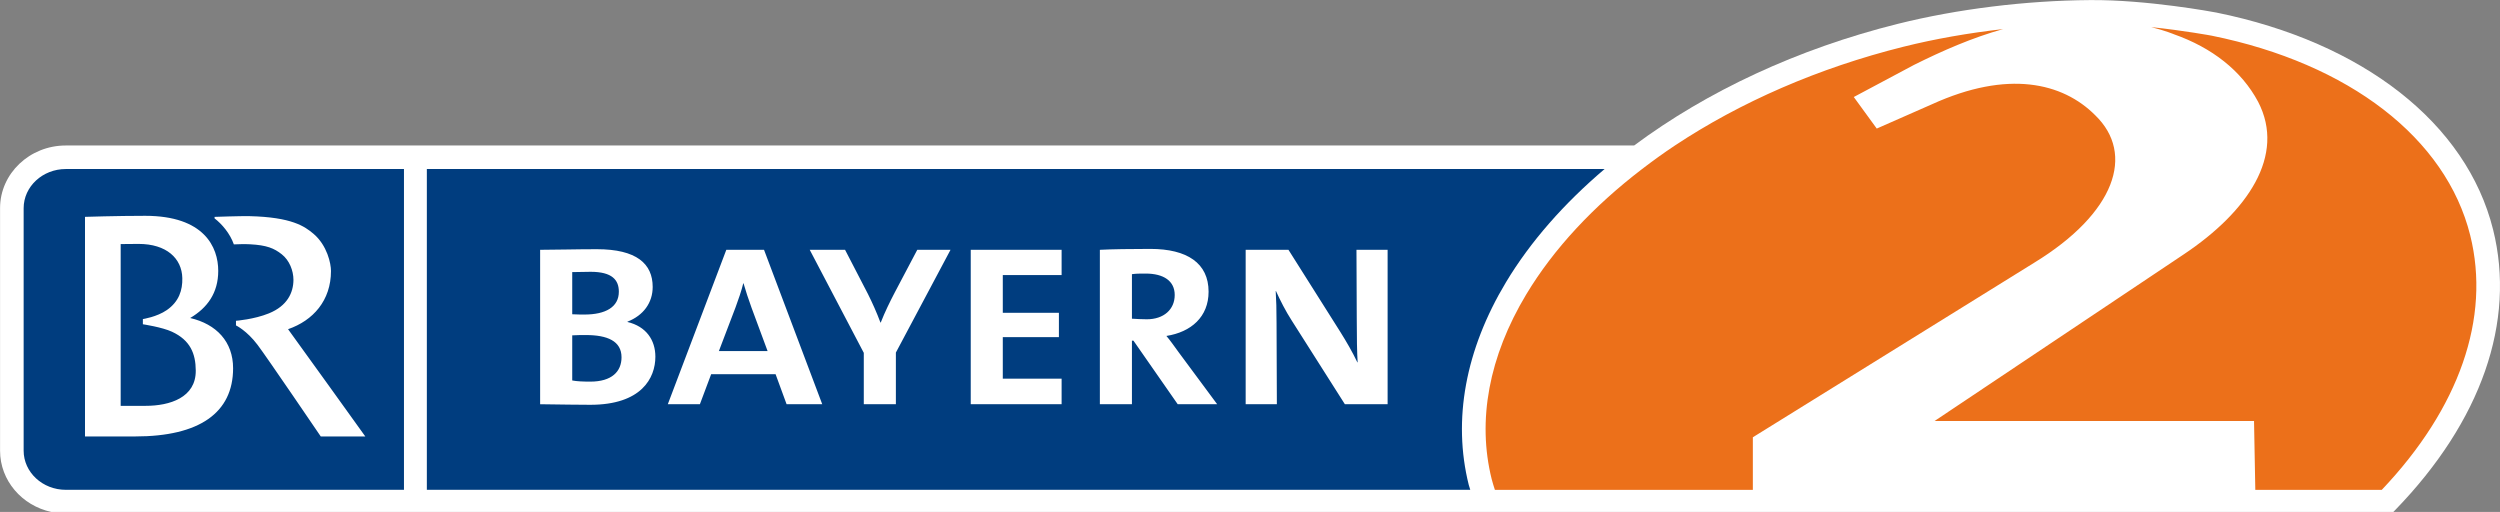
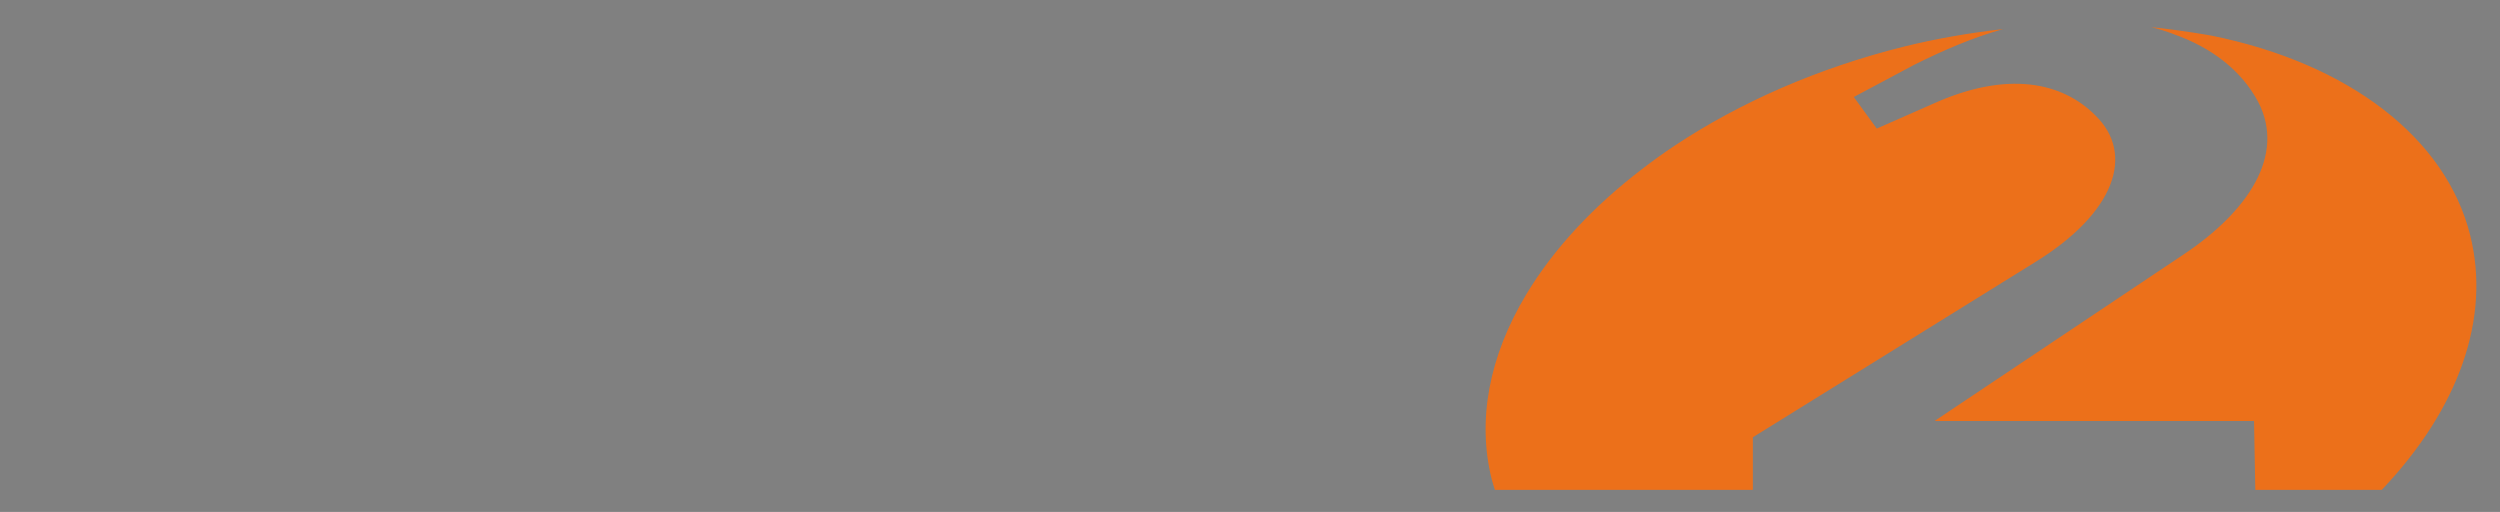
<svg xmlns="http://www.w3.org/2000/svg" version="1.0" id="svg6442" viewBox="17.7 17.7 566.95 116.1">
  <rect x="17.7" y="17.7" width="566.95" height="116.1" fill="#808080" stroke="none" />
  <defs id="defs6444" />
  <g id="layer1">
-     <path d="M 583.079,69.752 C 577.08,45.691 553.62,27.293 520.32,20.547 C 519.652,20.42 504.628,17.618 491.701,17.718 C 477.084,17.824 461.59,19.739 448.086,23.109 C 425.387,28.764 404.788,38.419 388.289,50.695 L 32.619,50.695 C 24.401,50.695 17.713,57.069 17.713,64.907 L 17.713,119.92 C 17.713,126.683 22.682,132.36 29.319,133.796 L 560.464,133.796 L 560.914,133.334 C 580.42,113.207 588.293,90.629 583.079,69.752 L 583.079,69.752 z " style="fill: white; fill-rule: nonzero; --darkreader-inline-fill: #e8e6e3;" id="path6420" data-darkreader-inline-fill="" />
-     <path d="M 32.625,56.031 C 27.353,56.031 23.062,60.016 23.062,64.906 L 23.062,119.906 C 23.062,124.801 27.353,128.781 32.625,128.781 L 109.312,128.781 L 109.312,56.031 L 32.625,56.031 z M 114.5,56.031 L 114.5,128.781 L 351.125,128.781 C 351.02,128.399 350.878,128.042 350.781,127.656 C 347.105,112.914 350.026,97.024 359.219,81.719 C 364.777,72.463 372.426,63.817 381.594,56.031 L 114.5,56.031 z " style="fill: rgb(0, 61, 127); fill-rule: nonzero; --darkreader-inline-fill: #80c5ff;" id="path6422" data-darkreader-inline-fill="" />
    <path d="M 415.211,116.865 L 479.051,77.26 C 497.373,66.042 501.977,52.653 492.839,43.822 C 485.458,36.428 473.051,33.499 455.817,41.351 L 443.31,46.855 L 438.101,39.7 L 451.76,32.419 C 458.242,29.188 464.964,26.247 471.972,24.293 C 464.166,25.181 456.485,26.52 449.377,28.297 C 430.063,33.112 412.351,40.877 397.542,50.695 C 394.957,52.409 392.482,54.203 390.079,56.043 C 379.081,64.458 370.065,74.075 363.813,84.478 C 355.364,98.544 352.663,113.025 355.985,126.36 C 356.188,127.184 356.465,127.987 356.713,128.797 L 415.211,128.797 L 415.211,116.865 z M 519.257,25.789 C 519.181,25.777 513.131,24.65 505.556,23.848 C 508.859,24.68 510.691,25.466 510.691,25.466 C 519.32,28.503 526.042,33.734 529.803,40.797 C 536.121,52.968 527.395,65.706 513.009,75.331 L 456.426,113.168 L 528.869,113.168 L 529.159,128.797 L 557.829,128.797 C 575.428,110.256 582.567,89.792 577.89,71.047 C 572.399,49.036 550.481,32.117 519.257,25.789 L 519.257,25.789 z " style="fill: rgb(236, 112, 26); fill-opacity: 1; fill-rule: nonzero; --darkreader-inline-fill: #ee7d30;" id="path6426" data-darkreader-inline-fill="" />
-     <path d="M 83.027,92.355 C 88.698,90.393 92.76,85.869 92.76,79.146 C 92.76,77.466 91.904,73.377 88.819,70.739 C 86.773,69.004 83.828,66.95 74.304,66.719 C 72.338,66.669 66.36,66.883 66.36,66.883 L 66.36,67.223 C 68.045,68.52 69.863,70.655 70.733,73.121 C 71.645,73.096 73.023,73.021 74.376,73.096 C 78.203,73.297 79.871,74.008 81.594,75.365 C 83.324,76.726 84.248,79.063 84.248,81.18 C 84.228,84.071 82.862,87.061 78.686,88.763 C 75.305,90.141 71.216,90.448 71.216,90.448 L 71.216,91.498 C 71.216,91.498 73.666,92.665 76.106,95.901 C 78.215,98.682 90.441,116.677 90.441,116.677 L 100.542,116.677 C 100.542,116.677 84.224,93.943 83.027,92.355 z M 50.713,109.736 C 50.713,109.736 45.983,109.736 45.067,109.736 L 45.067,73.05 C 45.135,73.05 47.597,73.016 49.134,73.016 C 55.44,73.016 58.948,76.285 59.045,80.768 C 59.113,83.482 58.302,86.1 55.528,88.02 C 53.264,89.587 50.1,90.057 50.1,90.057 L 50.1,91.237 C 50.1,91.237 54.478,91.893 56.701,92.931 C 60.835,94.854 62.07,97.859 62.095,101.74 C 62.141,107.871 56.218,109.736 50.713,109.736 z M 60.827,89.818 C 64.704,87.528 67.191,84.159 67.191,79.125 C 67.191,73.743 64.006,66.643 50.633,66.643 C 44.164,66.643 36.976,66.878 36.976,66.878 L 36.976,116.677 L 48.383,116.677 C 62.894,116.677 70.561,111.328 70.561,101.216 C 70.561,95.191 66.78,91.208 60.827,89.818 z M 150.566,93.683 C 149.818,93.683 148.344,93.683 147.47,93.75 L 147.47,103.981 C 148.482,104.182 149.89,104.245 151.575,104.245 C 156.432,104.245 158.65,101.959 158.65,98.728 C 158.65,95.032 155.419,93.683 150.566,93.683 z M 151.647,79.339 C 150.302,79.339 148.748,79.407 147.47,79.407 L 147.47,88.969 C 148.613,89.032 149.755,89.032 150.234,89.032 C 155.012,89.032 158.041,87.351 158.041,83.851 C 158.041,81.222 156.562,79.339 151.647,79.339 z M 151.575,109.5 C 149.15,109.5 144.975,109.437 140.19,109.371 L 140.19,74.352 C 143.496,74.352 148.411,74.213 153.054,74.213 C 162.078,74.213 165.716,77.52 165.716,82.772 C 165.716,86.343 163.628,89.238 159.995,90.649 L 159.995,90.717 C 164.242,91.729 166.326,94.821 166.326,98.594 C 166.326,103.447 163.158,109.5 151.575,109.5 z M 188.135,87.49 C 187.462,85.666 186.786,83.578 186.32,81.961 L 186.252,81.961 C 185.853,83.642 185.172,85.603 184.501,87.418 L 180.728,97.317 L 191.774,97.317 L 188.135,87.49 z M 196.084,109.371 L 193.588,102.564 L 178.976,102.564 L 176.421,109.371 L 169.145,109.371 L 182.413,74.352 L 190.966,74.352 L 204.168,109.371 L 196.084,109.371 z M 220.867,97.653 L 220.867,109.371 L 213.59,109.371 L 213.59,97.72 L 201.331,74.352 L 209.343,74.352 L 214.54,84.39 C 215.545,86.406 216.49,88.498 217.368,90.85 L 217.435,90.85 C 218.376,88.43 219.519,86.137 220.599,84.054 L 225.72,74.352 L 233.261,74.352 L 220.867,97.653 z M 237.844,109.371 L 237.844,74.352 L 258.452,74.352 L 258.452,80.078 L 245.113,80.078 L 245.113,88.637 L 257.839,88.637 L 257.839,94.149 L 245.113,94.149 L 245.113,103.577 L 258.452,103.577 L 258.452,109.371 L 237.844,109.371 z M 277.505,79.739 C 276.291,79.739 275.346,79.739 274.4,79.877 L 274.4,89.973 C 275.422,90.036 276.635,90.107 277.774,90.107 C 281.61,90.107 284.101,87.889 284.101,84.591 C 284.101,81.423 281.61,79.739 277.505,79.739 z M 284.783,109.371 L 274.745,94.956 L 274.4,94.956 L 274.4,109.371 L 267.128,109.371 L 267.128,74.352 C 269.695,74.213 274.27,74.147 278.581,74.147 C 286.933,74.147 291.782,77.386 291.782,83.851 C 291.782,89.57 287.811,93.006 282.215,93.885 C 283.021,94.821 283.966,96.17 285.047,97.653 L 293.731,109.371 L 284.783,109.371 z M 322.691,109.371 L 310.633,90.385 C 309.284,88.292 308.011,85.801 307.07,83.709 L 307.003,83.709 C 307.133,85.666 307.196,87.822 307.196,91.053 L 307.267,109.371 L 300.192,109.371 L 300.192,74.352 L 309.898,74.352 L 321.679,93.006 C 323.026,95.162 324.371,97.452 325.522,99.875 L 325.585,99.875 C 325.447,97.653 325.384,94.284 325.384,89.775 L 325.32,74.352 L 332.383,74.352 L 332.383,109.371 L 322.691,109.371 z " style="fill: white; fill-rule: nonzero; --darkreader-inline-fill: #e8e6e3;" id="path6430" data-darkreader-inline-fill="" />
  </g>
</svg>